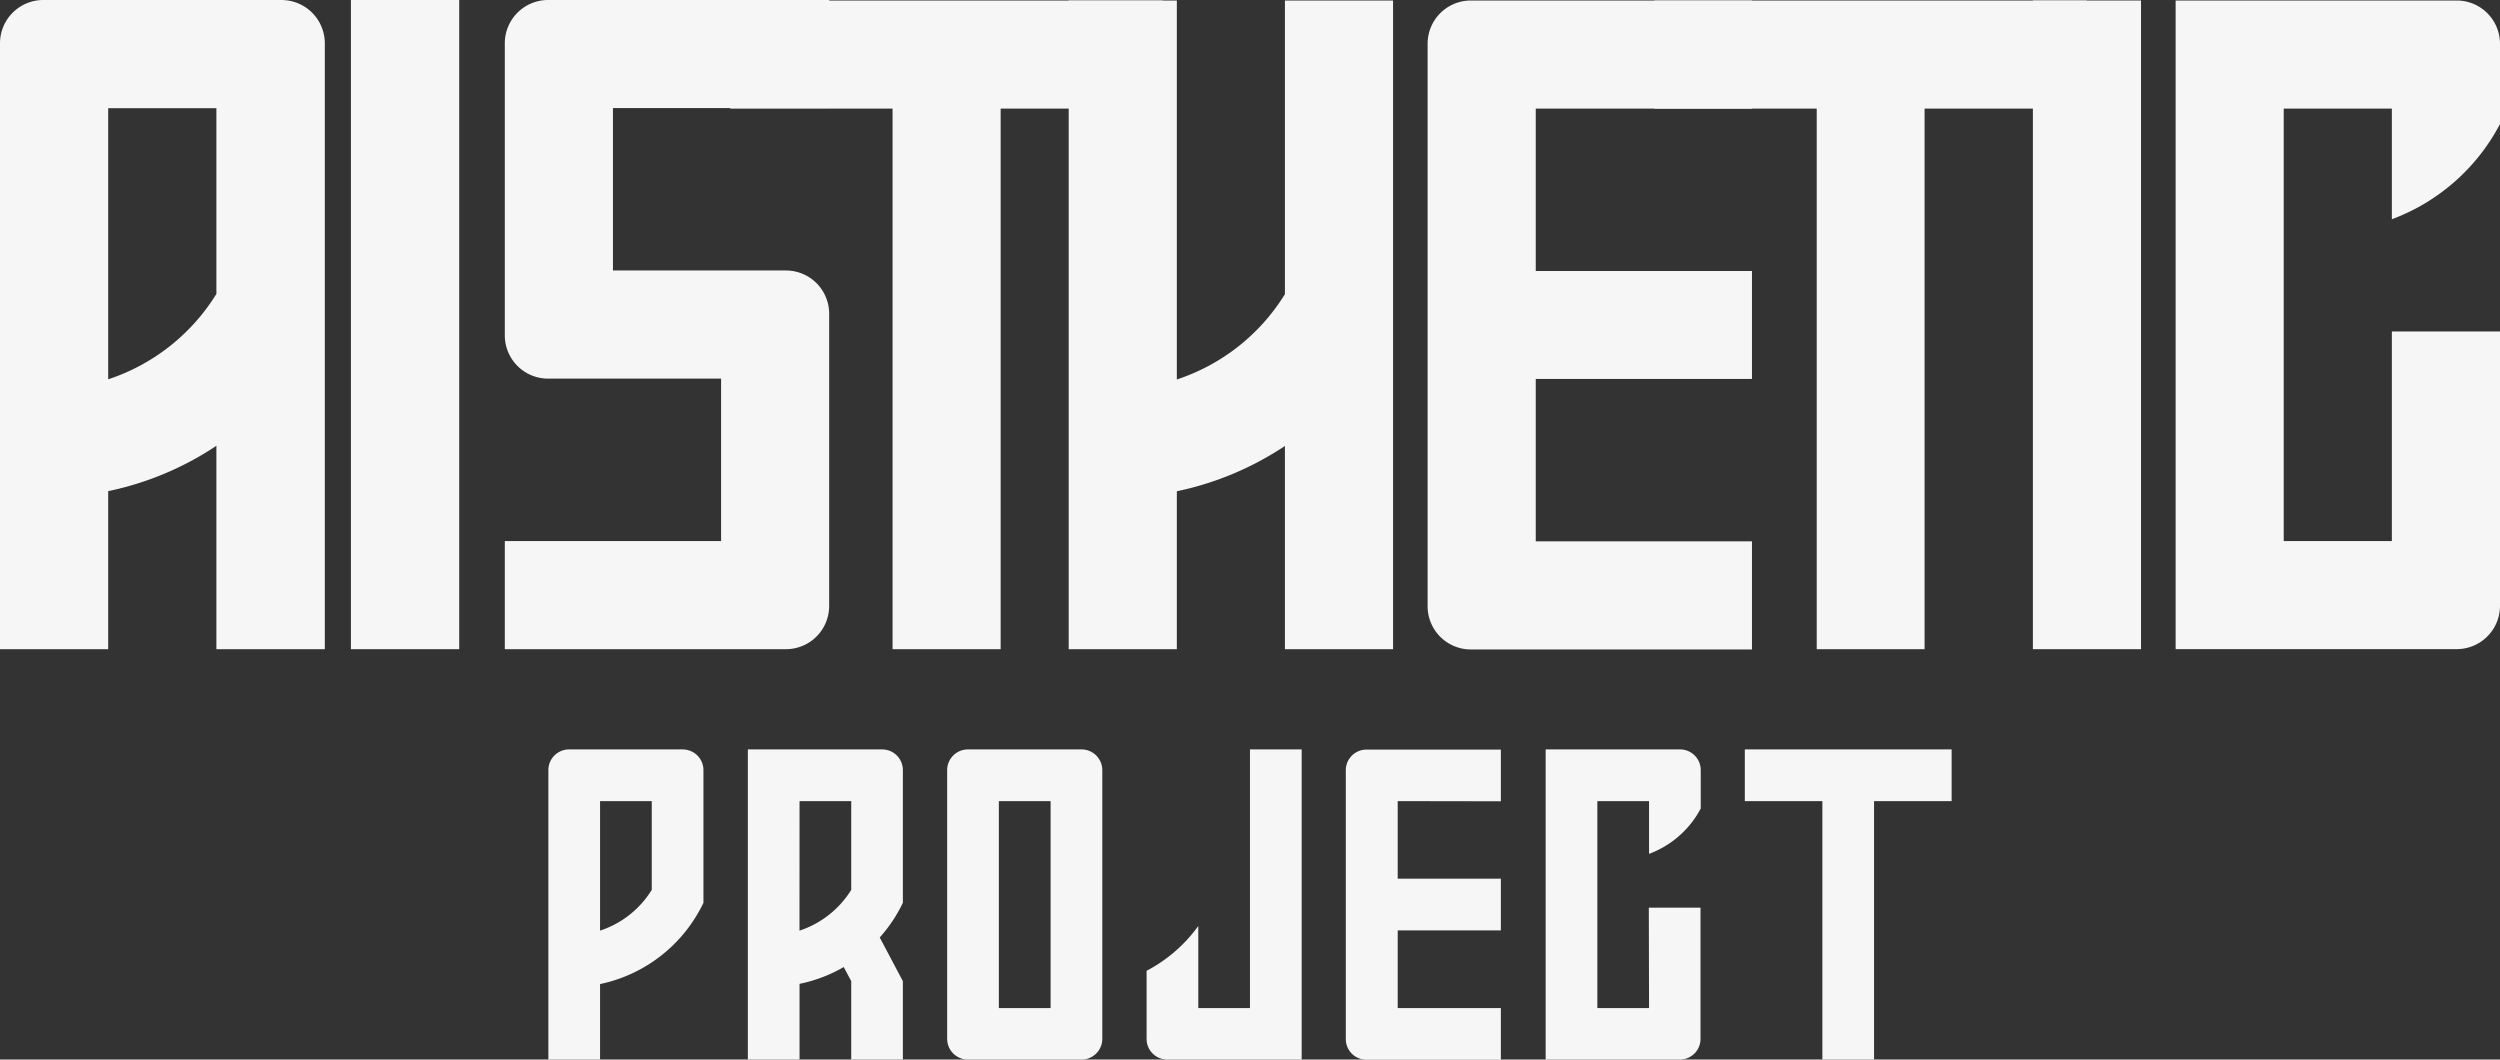
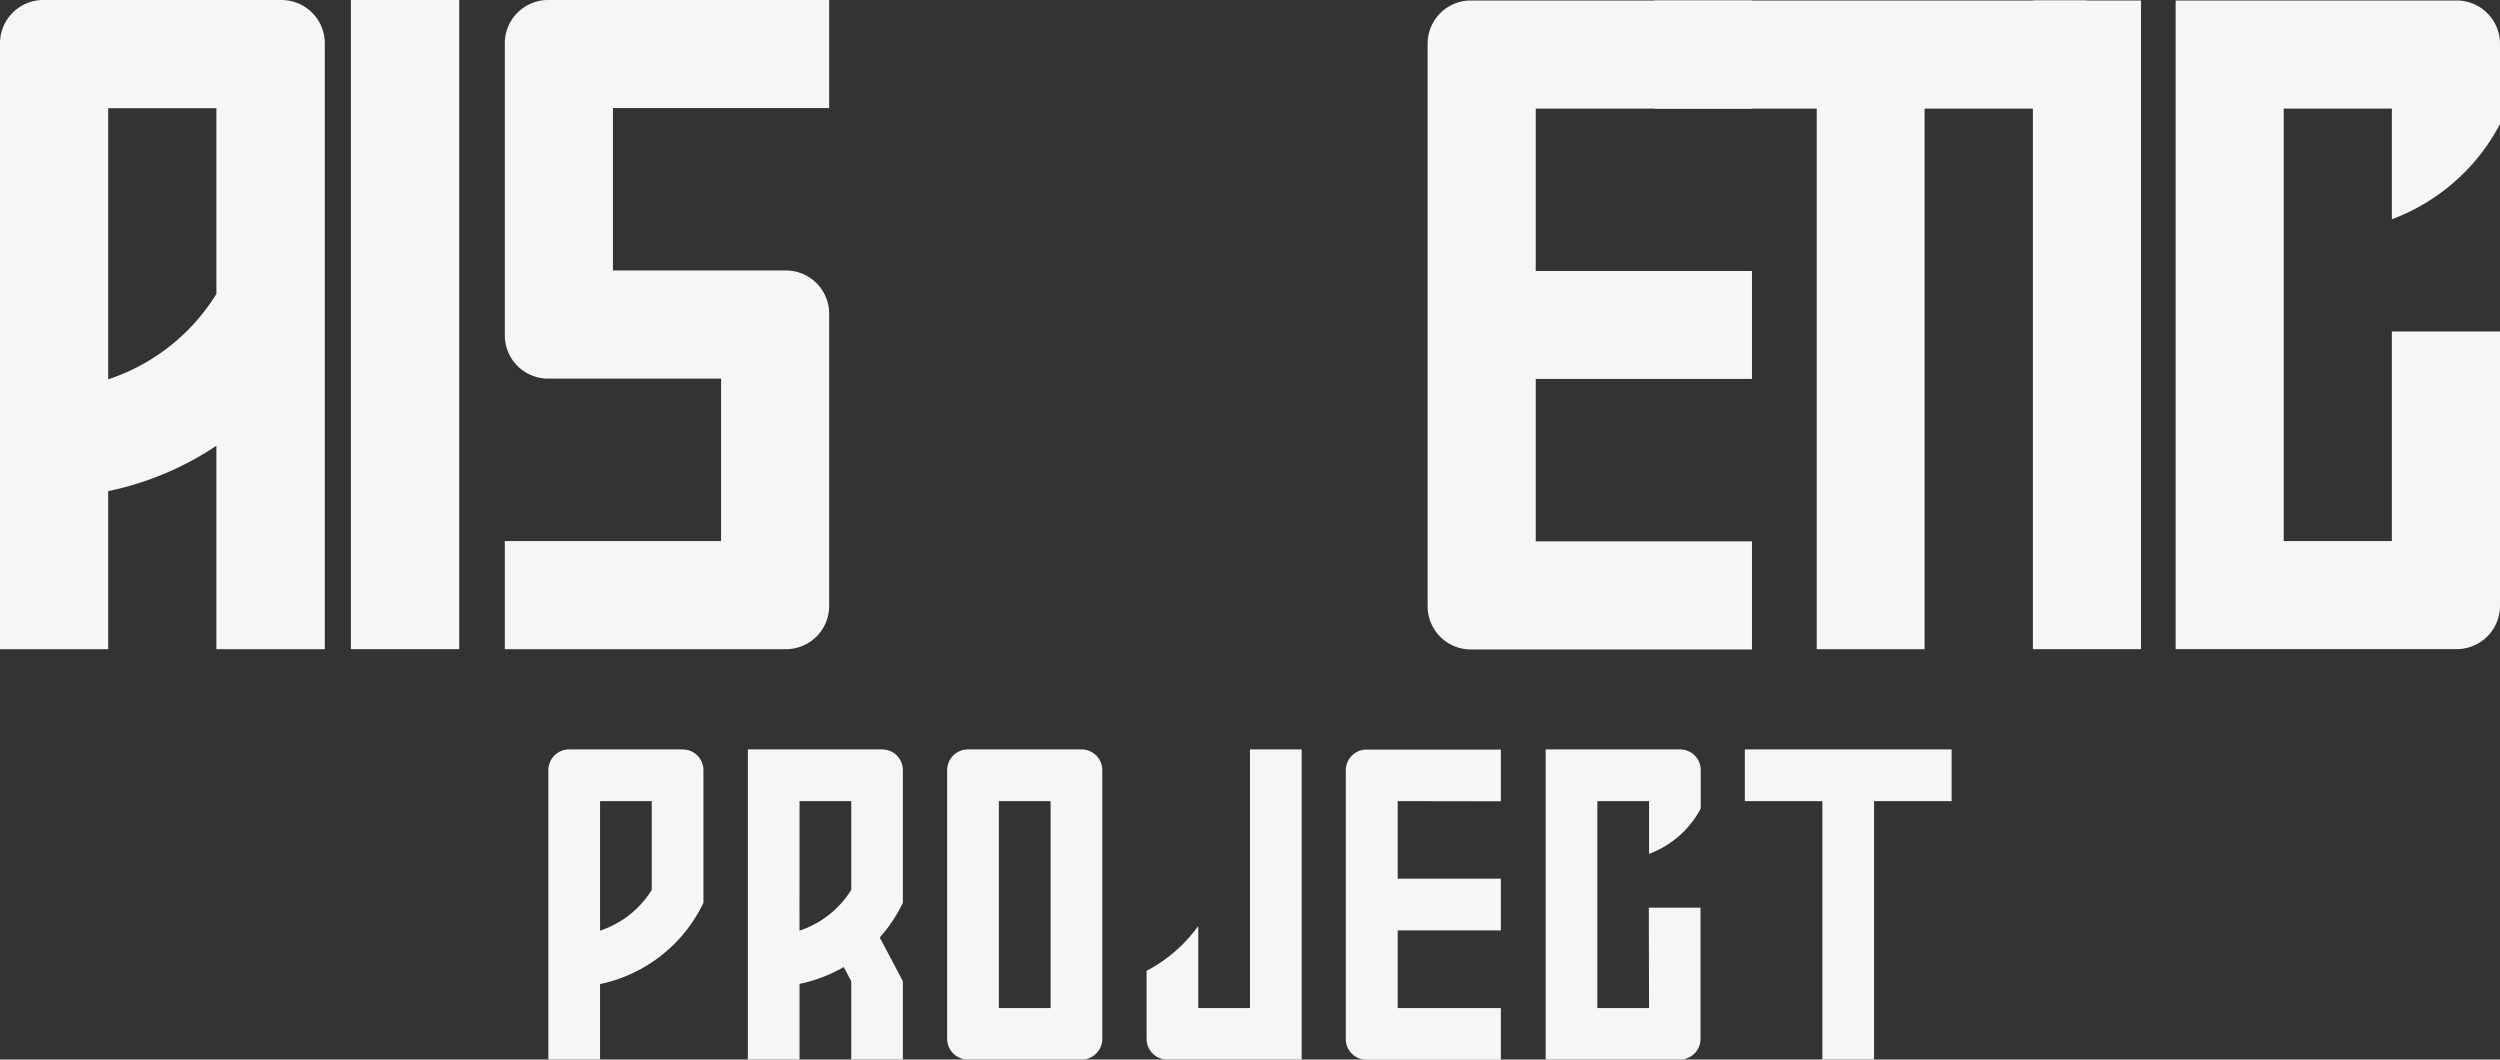
<svg xmlns="http://www.w3.org/2000/svg" viewBox="0 0 446.41 189.2">
  <rect x="0" y="0" width="446.41" height="189.2" fill="#333333" stroke="none" />
  <defs>
    <style>.cls-1{fill:#f6f6f6;}</style>
  </defs>
  <g id="Livello_2" data-name="Livello 2">
    <g id="Livello_1-2" data-name="Livello 1">
      <path class="cls-1" d="M125.61,137.51v23.7a26.49,26.49,0,0,1-18.46,14.51V189.2H97.92V137.51a3.69,3.69,0,0,1,3.69-3.69h20.31a3.77,3.77,0,0,1,.83.1A3.69,3.69,0,0,1,125.61,137.51Zm-9.23,21.39V143.05h-9.23v23.13A17.16,17.16,0,0,0,116.38,158.9Z" />
      <path class="cls-1" d="M161.22,137.51V161.2a26.29,26.29,0,0,1-4.13,6.2l4.13,7.8v14H152v-14l-1.34-2.52a26.28,26.28,0,0,1-7.89,3V189.2h-9.23V133.82h24a3.86,3.86,0,0,1,.84.1A3.69,3.69,0,0,1,161.22,137.51Zm-18.46,28.67A17.23,17.23,0,0,0,152,158.9V143.05h-9.23Z" />
      <path class="cls-1" d="M172.83,133.82h20.3a3.7,3.7,0,0,1,3.7,3.69v48a3.7,3.7,0,0,1-3.7,3.69h-20.3a3.7,3.7,0,0,1-3.7-3.69v-48A3.7,3.7,0,0,1,172.83,133.82Zm14.77,9.23h-9.24V180h9.24Z" />
      <path class="cls-1" d="M232.43,133.82V189.2h-24a3.69,3.69,0,0,1-3.69-3.69V173.35a26.57,26.57,0,0,0,9.23-8V180h9.23V133.82Z" />
      <path class="cls-1" d="M249.58,143.05V156.9H268v9.23H249.58V180H268v9.23H244a3.69,3.69,0,0,1-3.69-3.69v-48a3.69,3.69,0,0,1,3.69-3.69h24v9.23Z" />
      <path class="cls-1" d="M294.42,162.08h9.23v23.43A3.69,3.69,0,0,1,300,189.2H276V133.82h24a3.69,3.69,0,0,1,3.69,3.69v6.86a17.19,17.19,0,0,1-9.23,8.1v-9.42h-9.23V180h9.23Z" />
      <path class="cls-1" d="M348.49,143.05H334.64V189.2h-9.23V143.05H311.56v-9.23h36.93Z" />
      <path class="cls-1" d="M58,7.73V115.92H38.64V79.6a54.94,54.94,0,0,1-19.32,8.1v28.22H0V7.73A7.73,7.73,0,0,1,7.73,0h42.5A8.46,8.46,0,0,1,52,.2,7.74,7.74,0,0,1,58,7.73ZM38.64,52.48V19.32H19.32V67.73A35.9,35.9,0,0,0,38.64,52.48Z" />
      <path class="cls-1" d="M62.66,115.92V0H82V115.92Z" />
      <path class="cls-1" d="M109.45,19.3v29h30.89A7.72,7.72,0,0,1,148.06,56V108.2a7.72,7.72,0,0,1-7.72,7.72H90.14V96.61h38.62v-29H97.87a7.73,7.73,0,0,1-7.73-7.72V7.72A7.73,7.73,0,0,1,97.87,0h50.19V19.3Z" />
-       <path class="cls-1" d="M207.68,19.39h-29v96.53h-19.3V19.39h-29V.09h77.22Z" />
-       <path class="cls-1" d="M248.75.09V115.92H229.44V79.63a55,55,0,0,1-19.3,8.09v28.2H190.83V.09h19.31V67.76a35.86,35.86,0,0,0,19.3-15.23V.09Z" />
      <path class="cls-1" d="M274.23,19.39v29h38.61V67.66H274.23v29h38.61v19.31h-50.2a7.72,7.72,0,0,1-7.72-7.72V7.81A7.72,7.72,0,0,1,262.64.09h50.2v19.3Z" />
      <path class="cls-1" d="M372.66,19.39h-29v96.53H324.4V19.39h-29V.09h77.22Z" />
      <path class="cls-1" d="M363,115.92V.09h19.31V115.92Z" />
      <path class="cls-1" d="M427.1,59.19h19.31v49a7.73,7.73,0,0,1-7.73,7.72H388.49V.09h50.19a7.73,7.73,0,0,1,7.73,7.72V22.15a36,36,0,0,1-19.31,17V19.39H407.79V96.61H427.1Z" />
    </g>
  </g>
</svg>